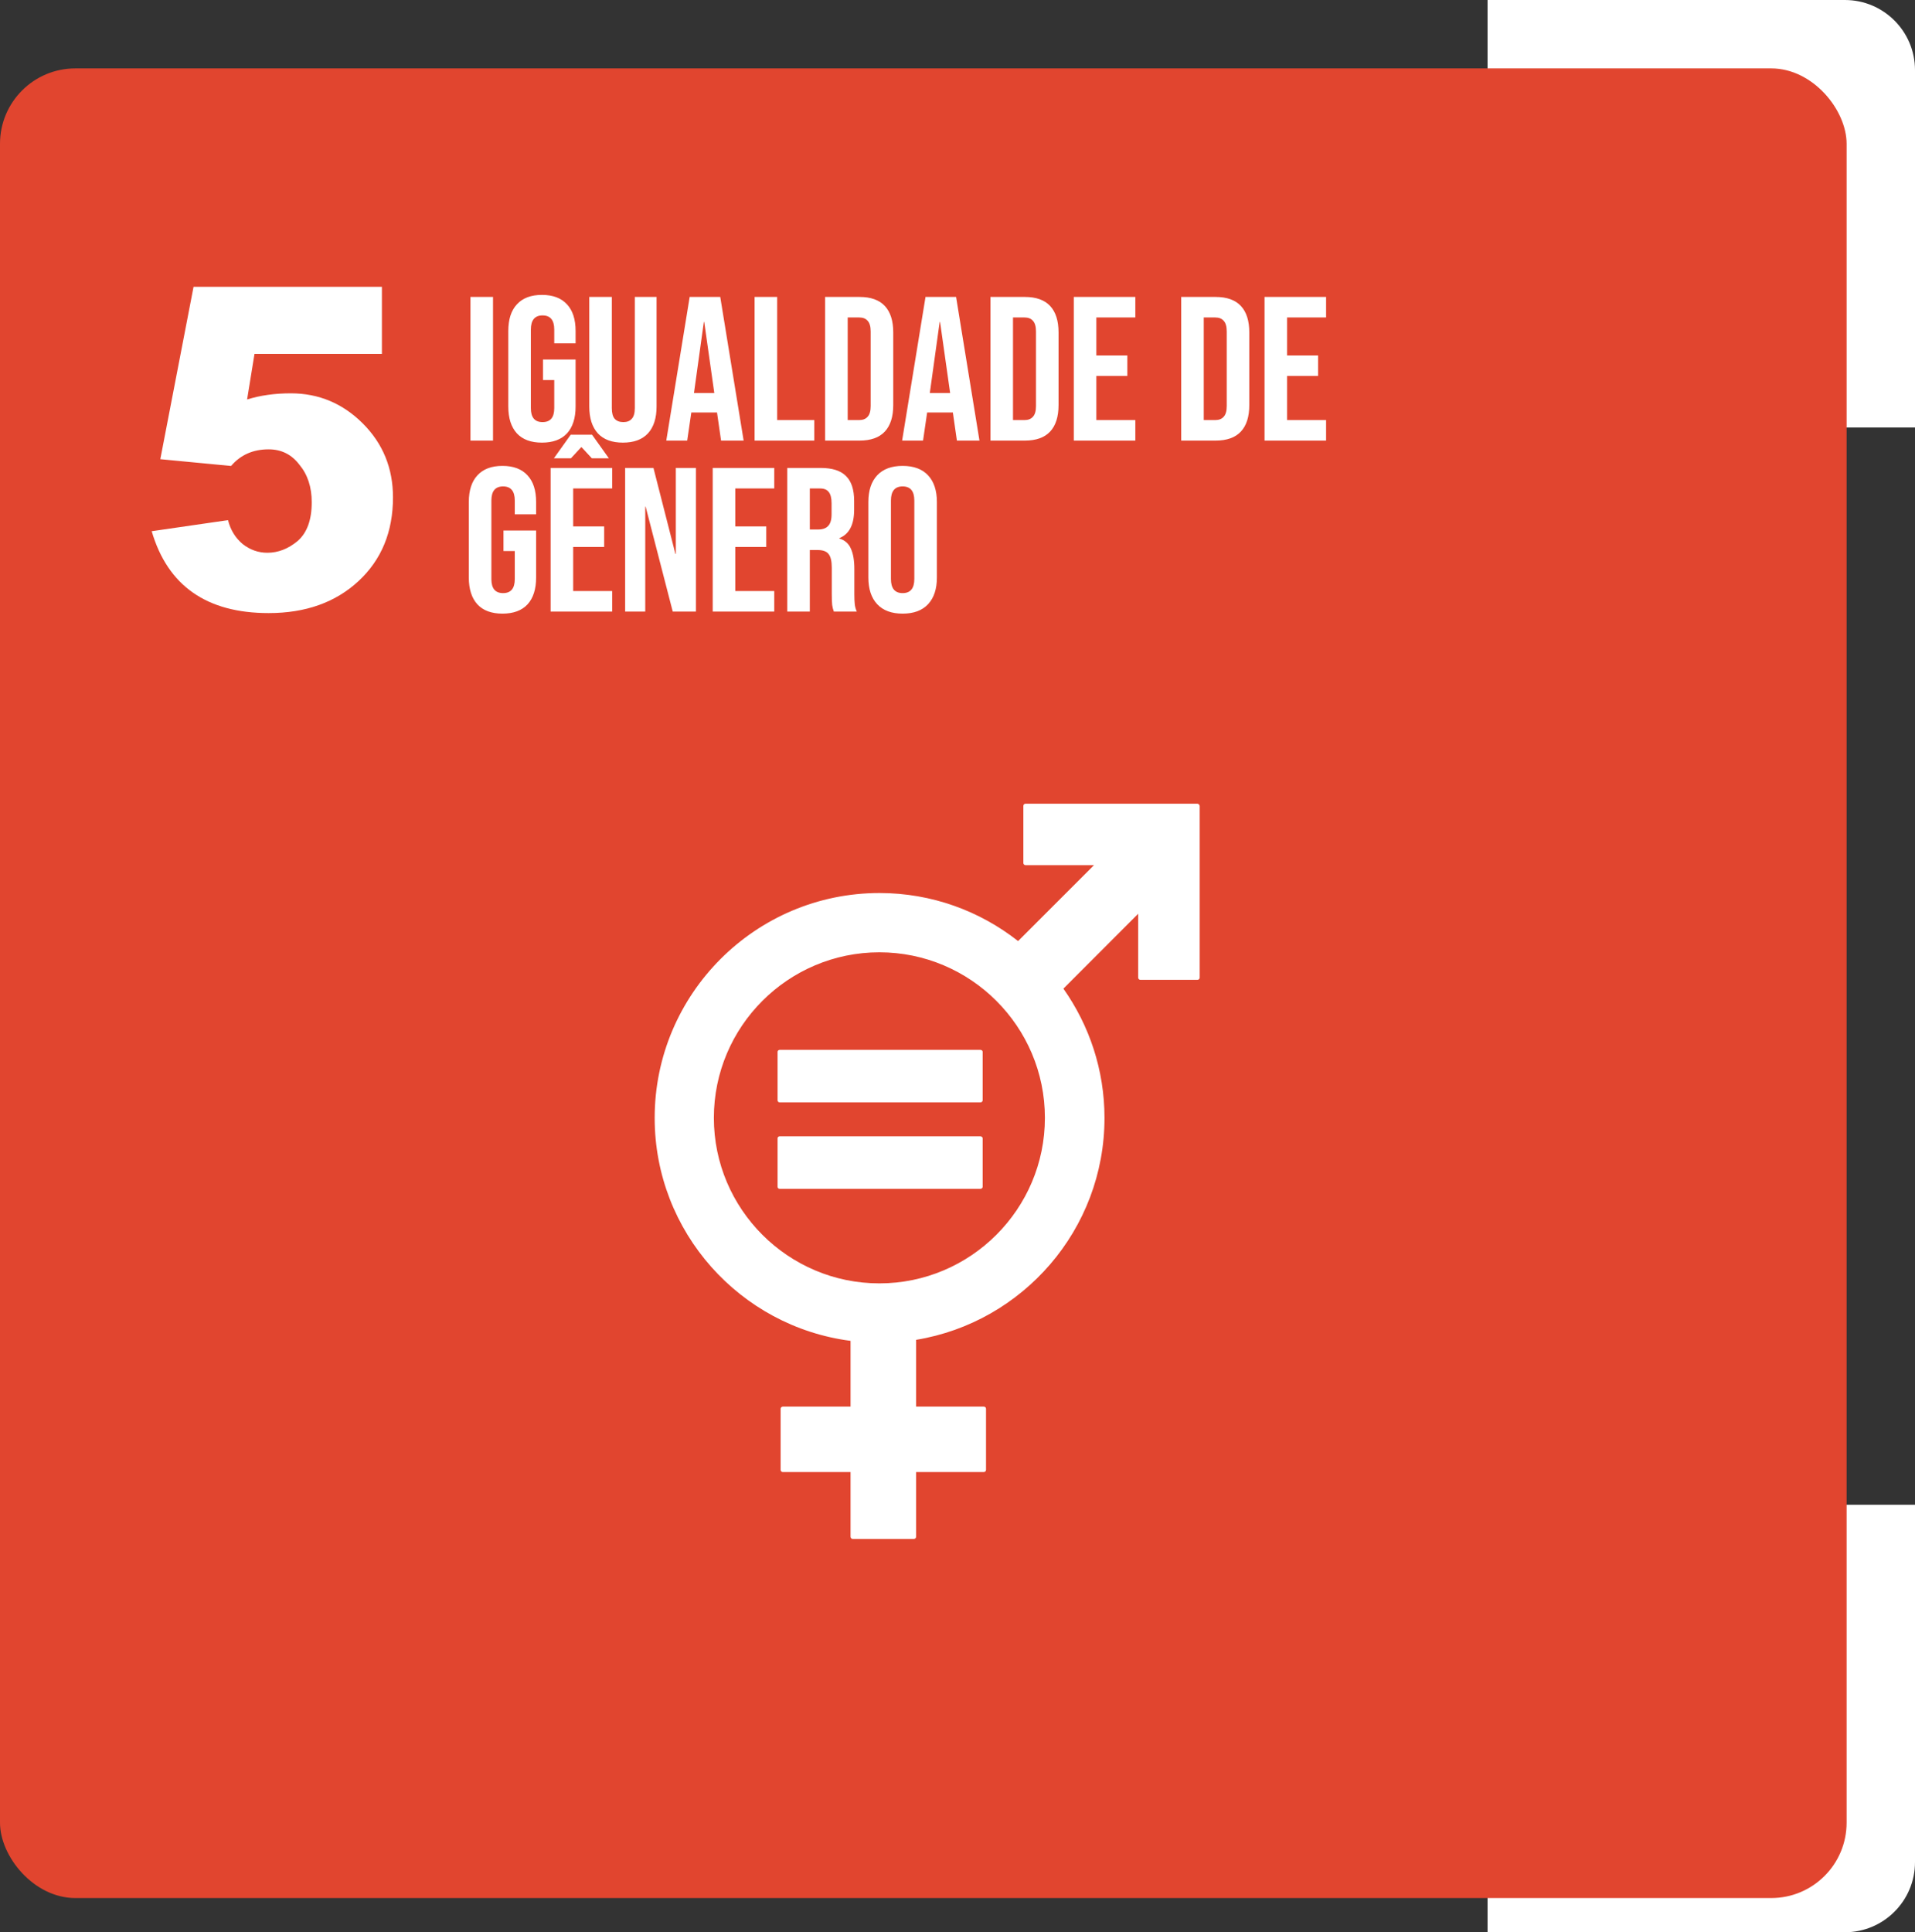
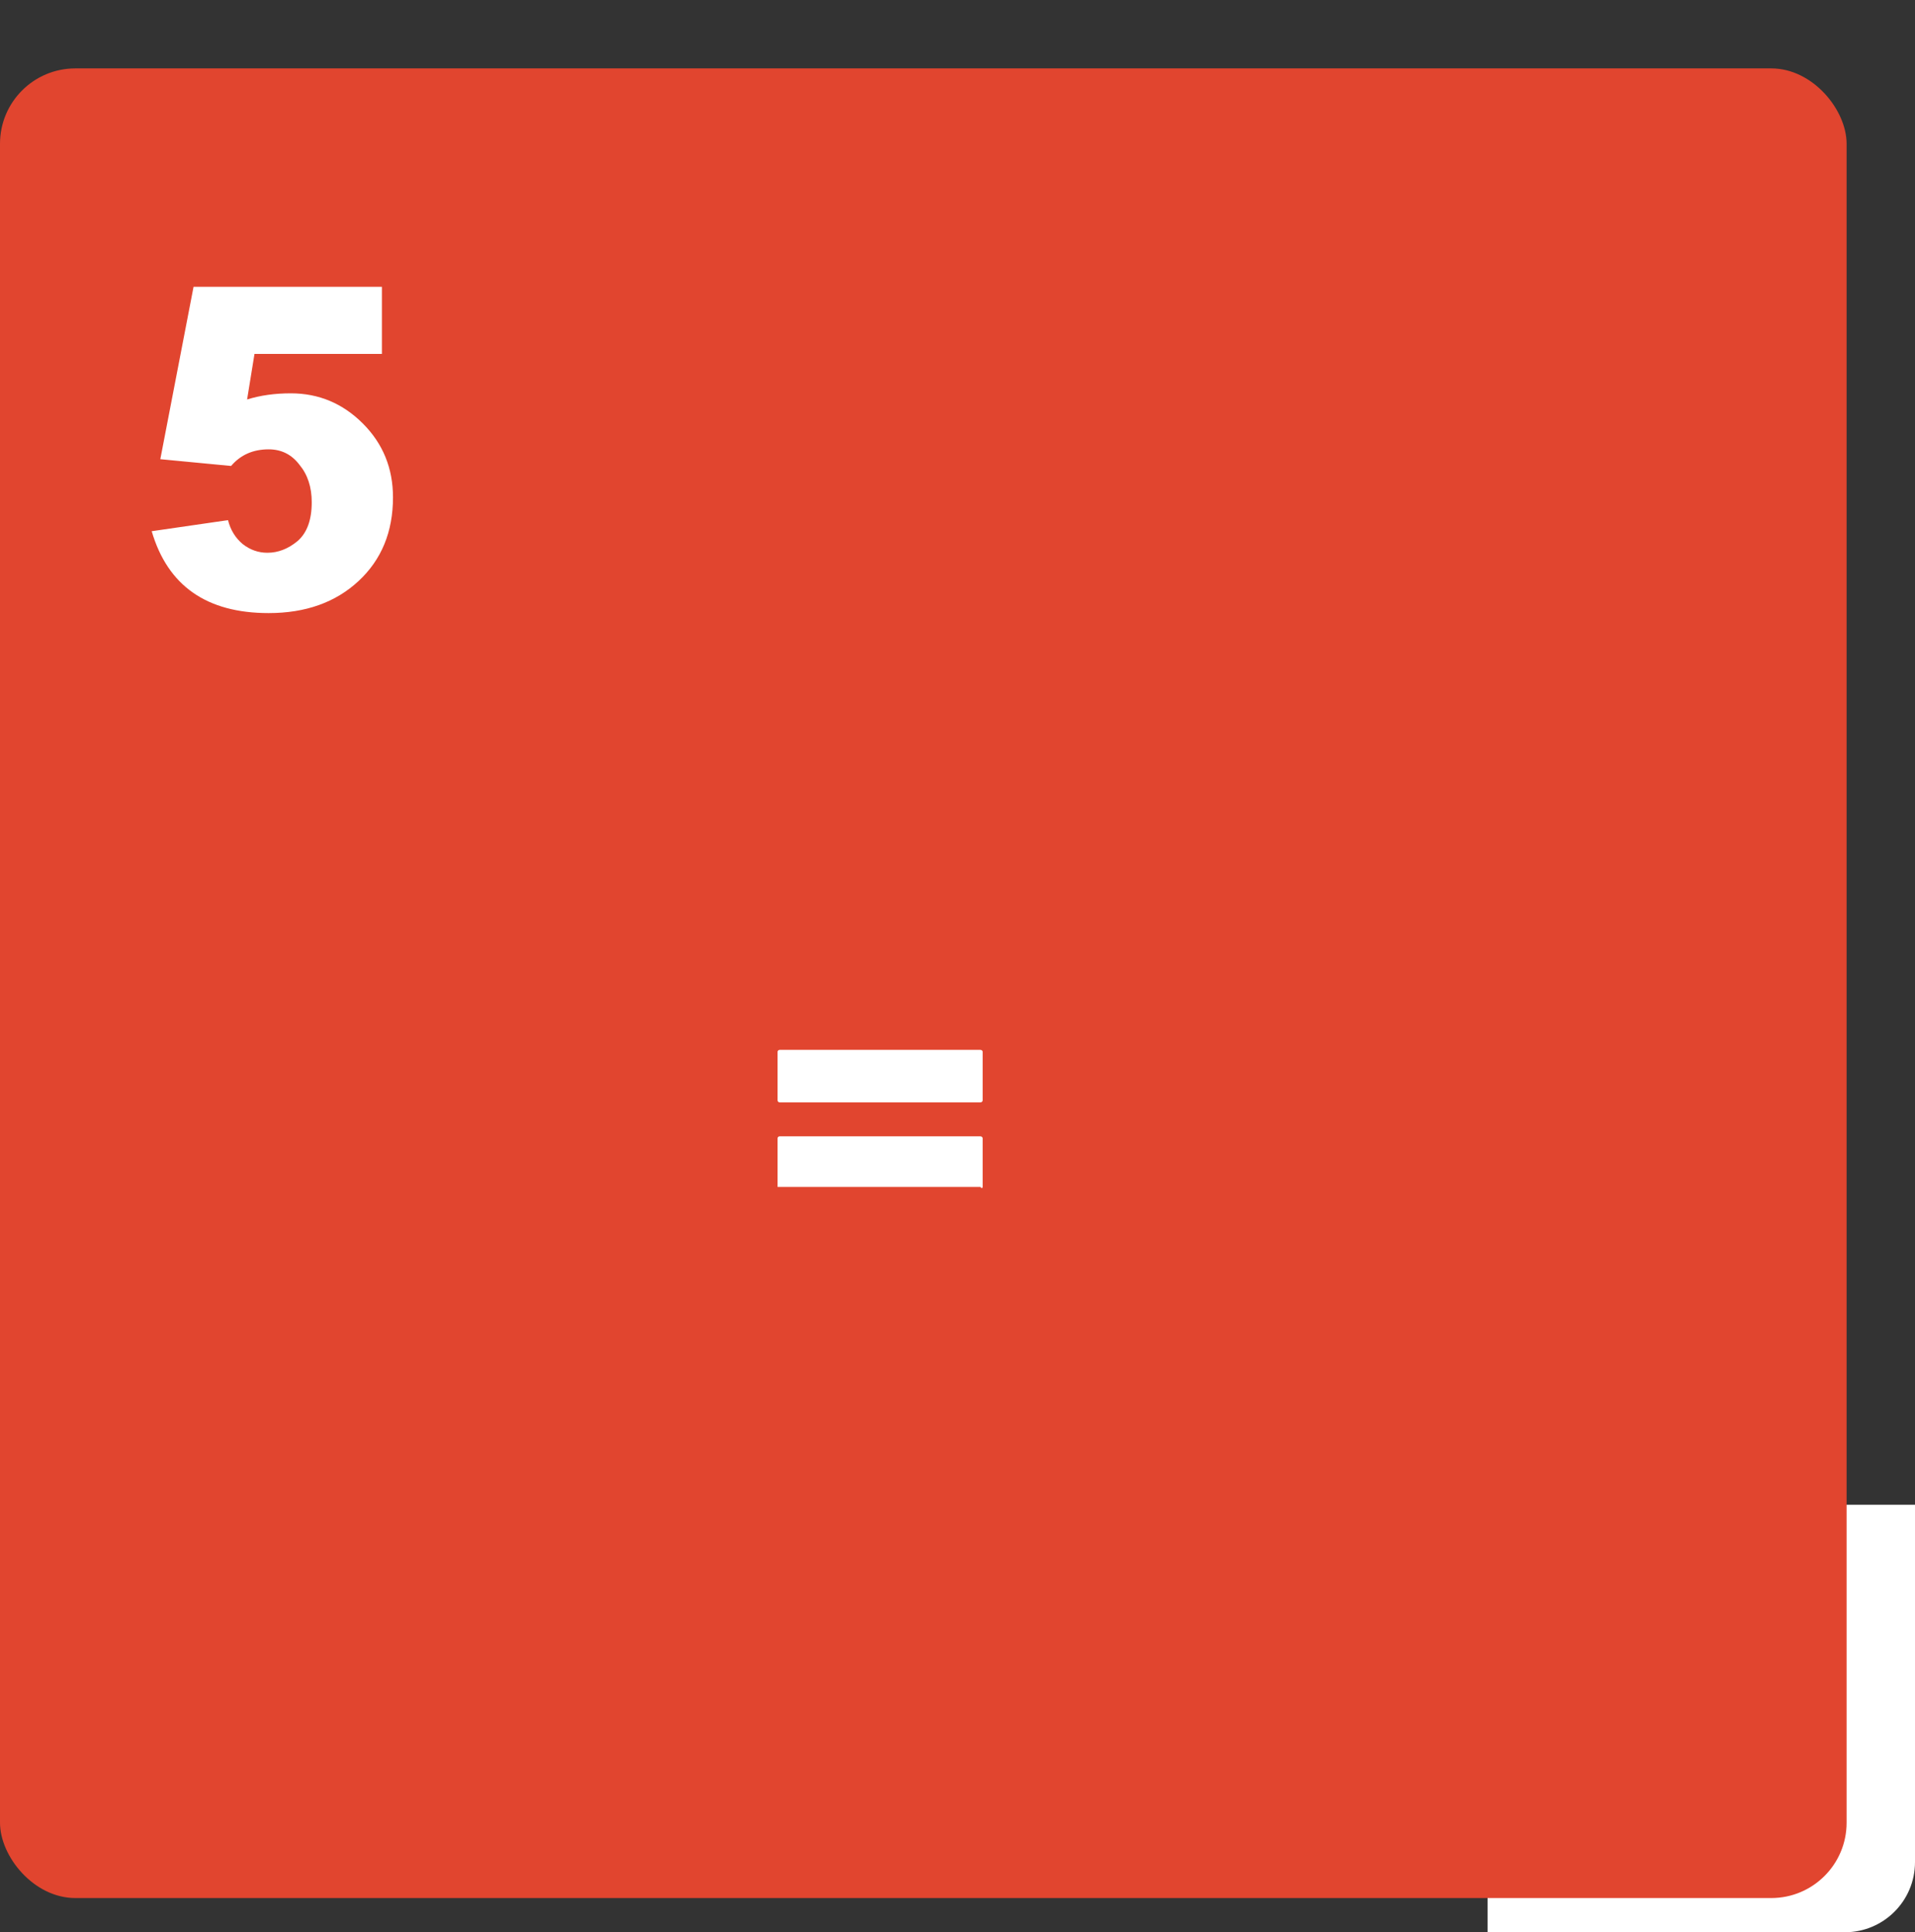
<svg xmlns="http://www.w3.org/2000/svg" width="112" height="113" viewBox="0 0 112 113" fill="none">
  <rect x="0" y="0" width="112" height="113" fill="#333333" stroke="none" />
-   <path d="M87 0H107.9C110.164 0 112 1.836 112 4.1V25H87V0Z" fill="white" />
  <path d="M112 88L112 108.9C112 111.164 110.164 113 107.9 113L87 113L87 88L112 88Z" fill="white" />
  <rect y="4" width="108" height="107" rx="4.407" fill="#E1452F" />
  <path d="M8.872 31.066L13.336 30.418C13.48 30.994 13.768 31.462 14.2 31.822C14.632 32.158 15.112 32.326 15.64 32.326C16.264 32.326 16.852 32.098 17.404 31.642C17.956 31.162 18.232 30.406 18.232 29.374C18.232 28.486 17.992 27.754 17.512 27.178C17.056 26.578 16.456 26.278 15.712 26.278C14.8 26.278 14.068 26.602 13.516 27.25L9.376 26.854L11.32 16.774H22.336V20.698H14.884L14.452 23.362C15.22 23.122 16.072 23.002 17.008 23.002C18.64 23.002 20.044 23.59 21.22 24.766C22.396 25.942 22.984 27.382 22.984 29.086C22.984 31.102 22.312 32.734 20.968 33.982C19.624 35.23 17.872 35.854 15.712 35.854C12.088 35.854 9.808 34.258 8.872 31.066Z" fill="white" />
-   <path d="M27.515 17.366H28.835V25.766H27.515V17.366ZM31.696 25.886C31.056 25.886 30.568 25.706 30.232 25.346C29.896 24.978 29.728 24.454 29.728 23.774V19.358C29.728 18.678 29.896 18.158 30.232 17.798C30.568 17.43 31.056 17.246 31.696 17.246C32.336 17.246 32.824 17.43 33.16 17.798C33.496 18.158 33.664 18.678 33.664 19.358V20.078H32.416V19.274C32.416 18.722 32.188 18.446 31.732 18.446C31.276 18.446 31.048 18.722 31.048 19.274V23.87C31.048 24.414 31.276 24.686 31.732 24.686C32.188 24.686 32.416 24.414 32.416 23.87V22.226H31.756V21.026H33.664V23.774C33.664 24.454 33.496 24.978 33.16 25.346C32.824 25.706 32.336 25.886 31.696 25.886ZM36.431 25.886C35.791 25.886 35.303 25.706 34.968 25.346C34.632 24.978 34.464 24.454 34.464 23.774V17.366H35.783V23.87C35.783 24.158 35.84 24.366 35.952 24.494C36.072 24.622 36.239 24.686 36.456 24.686C36.672 24.686 36.836 24.622 36.947 24.494C37.068 24.366 37.127 24.158 37.127 23.87V17.366H38.4V23.774C38.4 24.454 38.231 24.978 37.895 25.346C37.559 25.706 37.072 25.886 36.431 25.886ZM40.336 17.366H42.124L43.492 25.766H42.172L41.932 24.098V24.122H40.432L40.192 25.766H38.968L40.336 17.366ZM41.776 22.982L41.188 18.83H41.164L40.588 22.982H41.776ZM44.133 17.366H45.453V24.566H47.625V25.766H44.133V17.366ZM48.258 17.366H50.274C50.93 17.366 51.422 17.542 51.75 17.894C52.078 18.246 52.242 18.762 52.242 19.442V23.69C52.242 24.37 52.078 24.886 51.75 25.238C51.422 25.59 50.93 25.766 50.274 25.766H48.258V17.366ZM50.25 24.566C50.466 24.566 50.63 24.502 50.742 24.374C50.862 24.246 50.922 24.038 50.922 23.75V19.382C50.922 19.094 50.862 18.886 50.742 18.758C50.63 18.63 50.466 18.566 50.25 18.566H49.578V24.566H50.25ZM54.129 17.366H55.917L57.285 25.766H55.965L55.725 24.098V24.122H54.225L53.985 25.766H52.761L54.129 17.366ZM55.569 22.982L54.981 18.83H54.957L54.381 22.982H55.569ZM57.926 17.366H59.942C60.598 17.366 61.09 17.542 61.418 17.894C61.746 18.246 61.91 18.762 61.91 19.442V23.69C61.91 24.37 61.746 24.886 61.418 25.238C61.09 25.59 60.598 25.766 59.942 25.766H57.926V17.366ZM59.918 24.566C60.134 24.566 60.298 24.502 60.41 24.374C60.53 24.246 60.59 24.038 60.59 23.75V19.382C60.59 19.094 60.53 18.886 60.41 18.758C60.298 18.63 60.134 18.566 59.918 18.566H59.246V24.566H59.918ZM62.801 17.366H66.401V18.566H64.121V20.786H65.933V21.986H64.121V24.566H66.401V25.766H62.801V17.366ZM69.082 17.366H71.098C71.754 17.366 72.246 17.542 72.574 17.894C72.902 18.246 73.066 18.762 73.066 19.442V23.69C73.066 24.37 72.902 24.886 72.574 25.238C72.246 25.59 71.754 25.766 71.098 25.766H69.082V17.366ZM71.074 24.566C71.29 24.566 71.454 24.502 71.566 24.374C71.686 24.246 71.746 24.038 71.746 23.75V19.382C71.746 19.094 71.686 18.886 71.566 18.758C71.454 18.63 71.29 18.566 71.074 18.566H70.402V24.566H71.074ZM73.957 17.366H77.557V18.566H75.277V20.786H77.089V21.986H75.277V24.566H77.557V25.766H73.957V17.366ZM29.387 35.886C28.747 35.886 28.259 35.706 27.923 35.346C27.587 34.978 27.419 34.454 27.419 33.774V29.358C27.419 28.678 27.587 28.158 27.923 27.798C28.259 27.43 28.747 27.246 29.387 27.246C30.027 27.246 30.515 27.43 30.851 27.798C31.187 28.158 31.355 28.678 31.355 29.358V30.078H30.107V29.274C30.107 28.722 29.879 28.446 29.423 28.446C28.967 28.446 28.739 28.722 28.739 29.274V33.87C28.739 34.414 28.967 34.686 29.423 34.686C29.879 34.686 30.107 34.414 30.107 33.87V32.226H29.447V31.026H31.355V33.774C31.355 34.454 31.187 34.978 30.851 35.346C30.515 35.706 30.027 35.886 29.387 35.886ZM32.203 27.366H35.803V28.566H33.523V30.786H35.335V31.986H33.523V34.566H35.803V35.766H32.203V27.366ZM33.379 25.422H34.627L35.611 26.802H34.615L34.003 26.142L33.391 26.802H32.395L33.379 25.422ZM36.562 27.366H38.218L39.502 32.394H39.526V27.366H40.702V35.766H39.346L37.762 29.634H37.738V35.766H36.562V27.366ZM41.683 27.366H45.283V28.566H43.003V30.786H44.815V31.986H43.003V34.566H45.283V35.766H41.683V27.366ZM46.043 27.366H47.999C48.679 27.366 49.175 27.526 49.487 27.846C49.799 28.158 49.955 28.642 49.955 29.298V29.814C49.955 30.686 49.667 31.238 49.091 31.47V31.494C49.411 31.59 49.635 31.786 49.763 32.082C49.899 32.378 49.967 32.774 49.967 33.27V34.746C49.967 34.986 49.975 35.182 49.991 35.334C50.007 35.478 50.047 35.622 50.111 35.766H48.767C48.719 35.63 48.687 35.502 48.671 35.382C48.655 35.262 48.647 35.046 48.647 34.734V33.198C48.647 32.814 48.583 32.546 48.455 32.394C48.335 32.242 48.123 32.166 47.819 32.166H47.363V35.766H46.043V27.366ZM47.843 30.966C48.107 30.966 48.303 30.898 48.431 30.762C48.567 30.626 48.635 30.398 48.635 30.078V29.43C48.635 29.126 48.579 28.906 48.467 28.77C48.363 28.634 48.195 28.566 47.963 28.566H47.363V30.966H47.843ZM52.791 35.886C52.143 35.886 51.647 35.702 51.303 35.334C50.959 34.966 50.787 34.446 50.787 33.774V29.358C50.787 28.686 50.959 28.166 51.303 27.798C51.647 27.43 52.143 27.246 52.791 27.246C53.439 27.246 53.935 27.43 54.279 27.798C54.623 28.166 54.795 28.686 54.795 29.358V33.774C54.795 34.446 54.623 34.966 54.279 35.334C53.935 35.702 53.439 35.886 52.791 35.886ZM52.791 34.686C53.247 34.686 53.475 34.41 53.475 33.858V29.274C53.475 28.722 53.247 28.446 52.791 28.446C52.335 28.446 52.107 28.722 52.107 29.274V33.858C52.107 34.41 52.335 34.686 52.791 34.686Z" fill="white" />
-   <path d="M70.023 47H59.981C59.91 47 59.851 47.059 59.851 47.13V50.467C59.851 50.538 59.91 50.598 59.981 50.598H63.981L59.544 55.035C57.307 53.278 54.496 52.225 51.437 52.225C44.188 52.225 38.289 58.124 38.289 65.379C38.289 72.053 43.289 77.58 49.745 78.414V82.26H45.786C45.715 82.26 45.656 82.32 45.656 82.385V85.959C45.656 86.03 45.709 86.089 45.786 86.089H49.745V89.87C49.745 89.941 49.804 90 49.875 90H53.449C53.52 90 53.579 89.941 53.579 89.87V86.089H57.538C57.609 86.089 57.668 86.03 57.668 85.959V82.385C57.668 82.314 57.609 82.26 57.538 82.26H53.579V78.355C59.816 77.331 64.597 71.905 64.597 65.379C64.597 62.562 63.703 59.959 62.194 57.817L66.567 53.438V57.172C66.567 57.243 66.626 57.302 66.697 57.302H70.035C70.106 57.302 70.165 57.243 70.165 57.172V47.13C70.153 47.059 70.094 47 70.023 47ZM51.431 75.053C46.094 75.053 41.751 70.71 41.751 65.373C41.751 60.035 46.094 55.692 51.431 55.692C56.768 55.692 61.112 60.035 61.112 65.373C61.112 70.71 56.768 75.053 51.431 75.053Z" fill="white" />
  <path d="M57.34 61.398H45.601C45.53 61.398 45.477 61.452 45.477 61.511V64.351C45.477 64.416 45.536 64.469 45.601 64.469H57.34C57.411 64.469 57.471 64.416 57.471 64.351V61.511C57.471 61.452 57.417 61.398 57.34 61.398Z" fill="white" />
-   <path d="M57.34 66.453H45.601C45.53 66.453 45.477 66.506 45.477 66.572V69.412C45.477 69.477 45.536 69.524 45.601 69.524H57.34C57.411 69.524 57.471 69.471 57.471 69.412V66.572C57.471 66.512 57.417 66.453 57.34 66.453Z" fill="white" />
+   <path d="M57.34 66.453H45.601C45.53 66.453 45.477 66.506 45.477 66.572V69.412H57.34C57.411 69.524 57.471 69.471 57.471 69.412V66.572C57.471 66.512 57.417 66.453 57.34 66.453Z" fill="white" />
</svg>